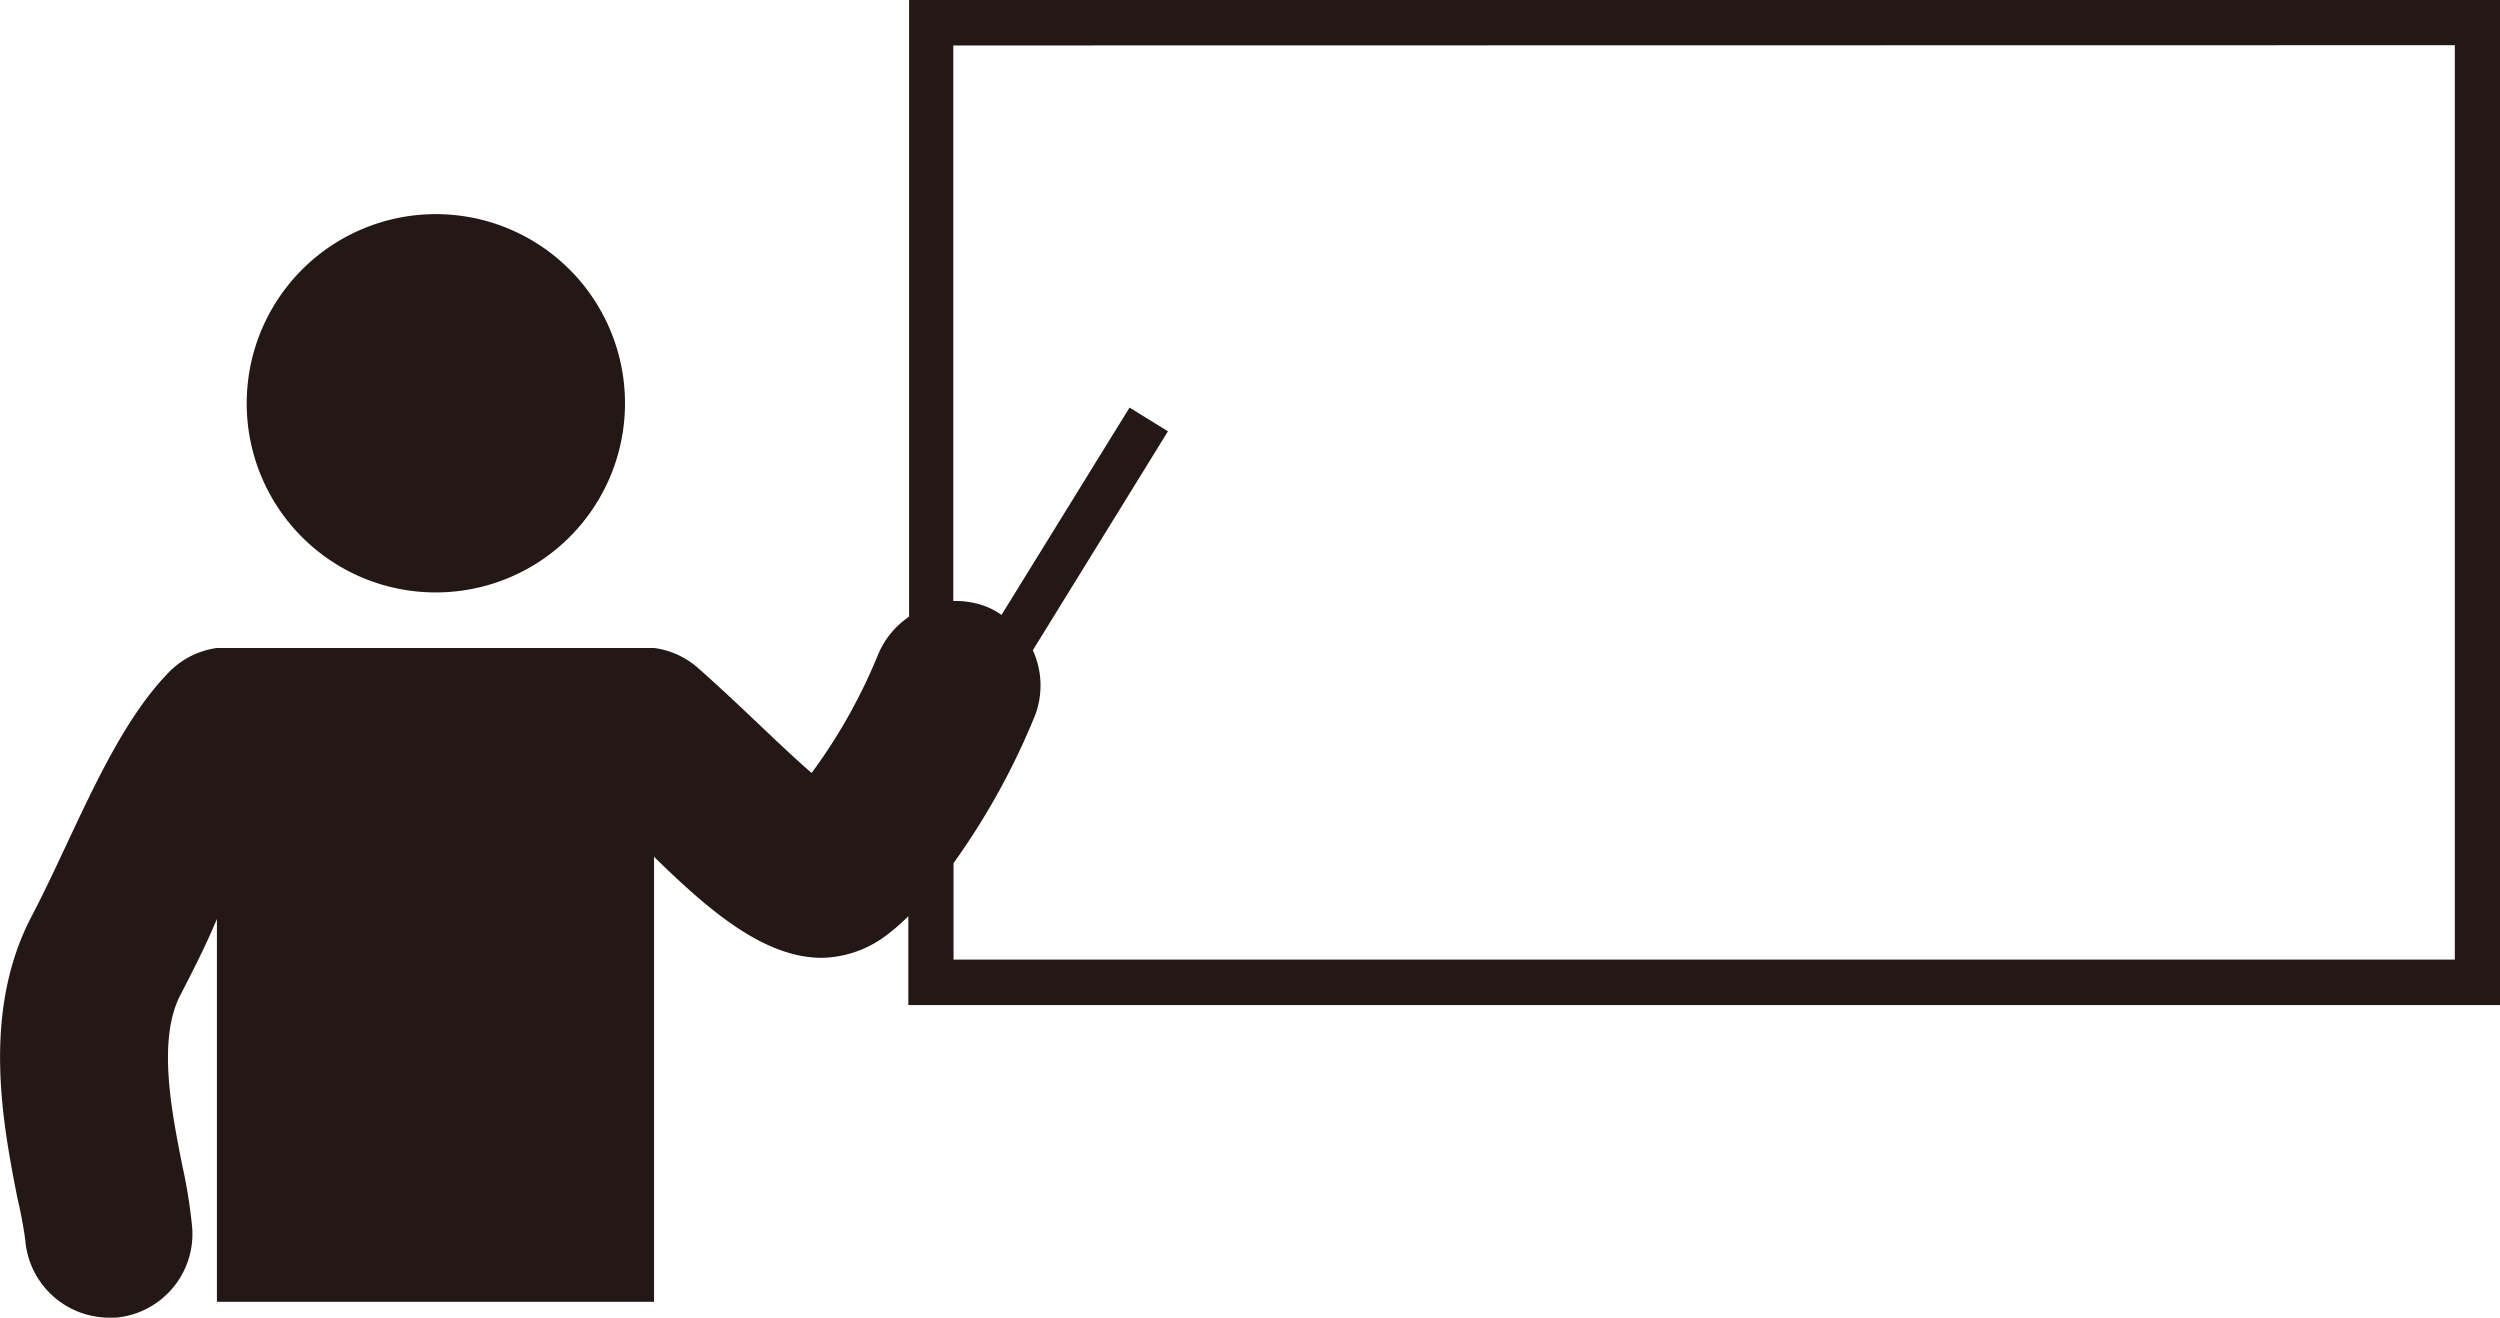
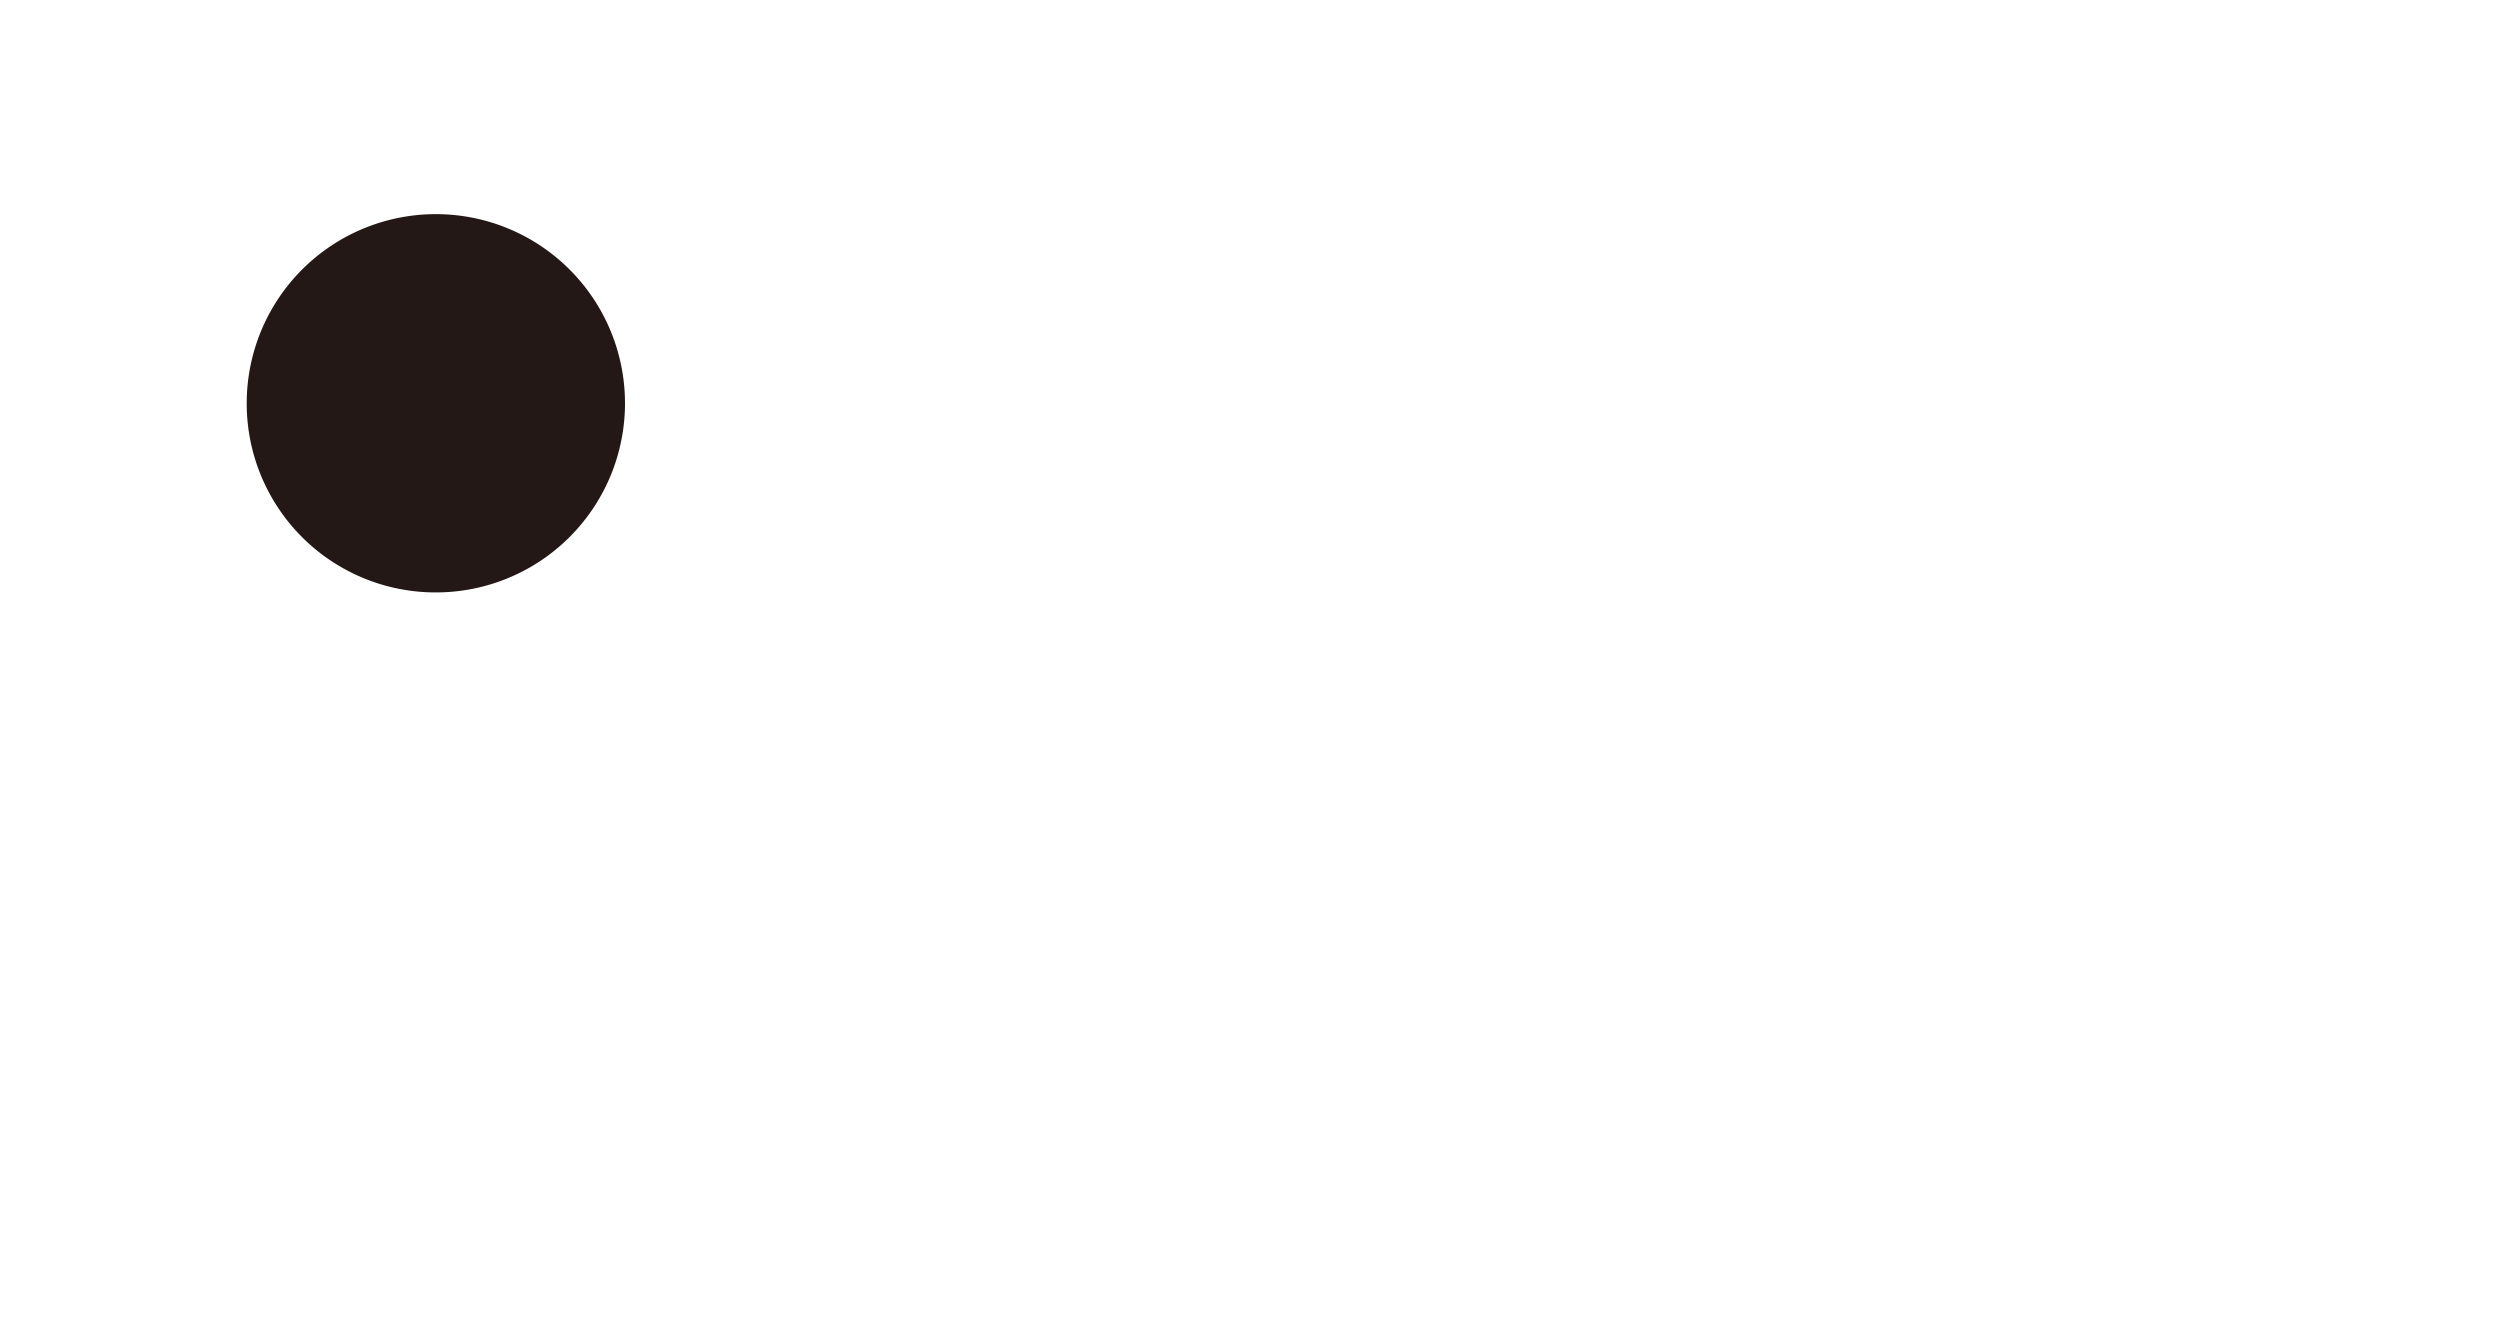
<svg xmlns="http://www.w3.org/2000/svg" viewBox="0 0 99 52.18">
  <defs>
    <style>.cls-1{fill:#231815;}</style>
  </defs>
  <g id="レイヤー_2" data-name="レイヤー 2">
    <g id="レイヤー_1-2" data-name="レイヤー 1">
      <path class="cls-1" d="M17.26,23.46A7.49,7.49,0,1,0,9.77,16,7.48,7.48,0,0,0,17.26,23.46Z" />
-       <path class="cls-1" d="M36,24.42A3.39,3.39,0,0,0,34.74,26a21.72,21.72,0,0,1-2.6,4.61c-.59-.51-1.31-1.19-1.9-1.75-.79-.75-1.65-1.57-2.59-2.4a3.27,3.27,0,0,0-1.75-.8v0H8.59v0a3.28,3.28,0,0,0-1.94,1C5,28.37,3.78,31,2.57,33.58c-.44.94-.88,1.87-1.32,2.71-2,3.82-1.13,8.24-.56,11.16A16.63,16.63,0,0,1,1,49.1a3.34,3.34,0,0,0,3.32,3.08h.26A3.33,3.33,0,0,0,7.61,48.6a20.62,20.62,0,0,0-.39-2.44c-.42-2.12-1-5-.07-6.77.48-.93,1-1.94,1.44-3V51.55H25.9V33.93c2.05,2,4.29,4,6.64,4A4.36,4.36,0,0,0,35.15,37a7.55,7.55,0,0,0,.82-.72V39.8H99V0H36ZM97.21,1.79V38H37.76V34.18A28.28,28.28,0,0,0,41,28.3a3.35,3.35,0,0,0-.1-2.55l5.35-8.67-1.52-.94-5.07,8.21A3,3,0,0,0,39,24a3.38,3.38,0,0,0-1.25-.2v-22Z" />
    </g>
  </g>
</svg>